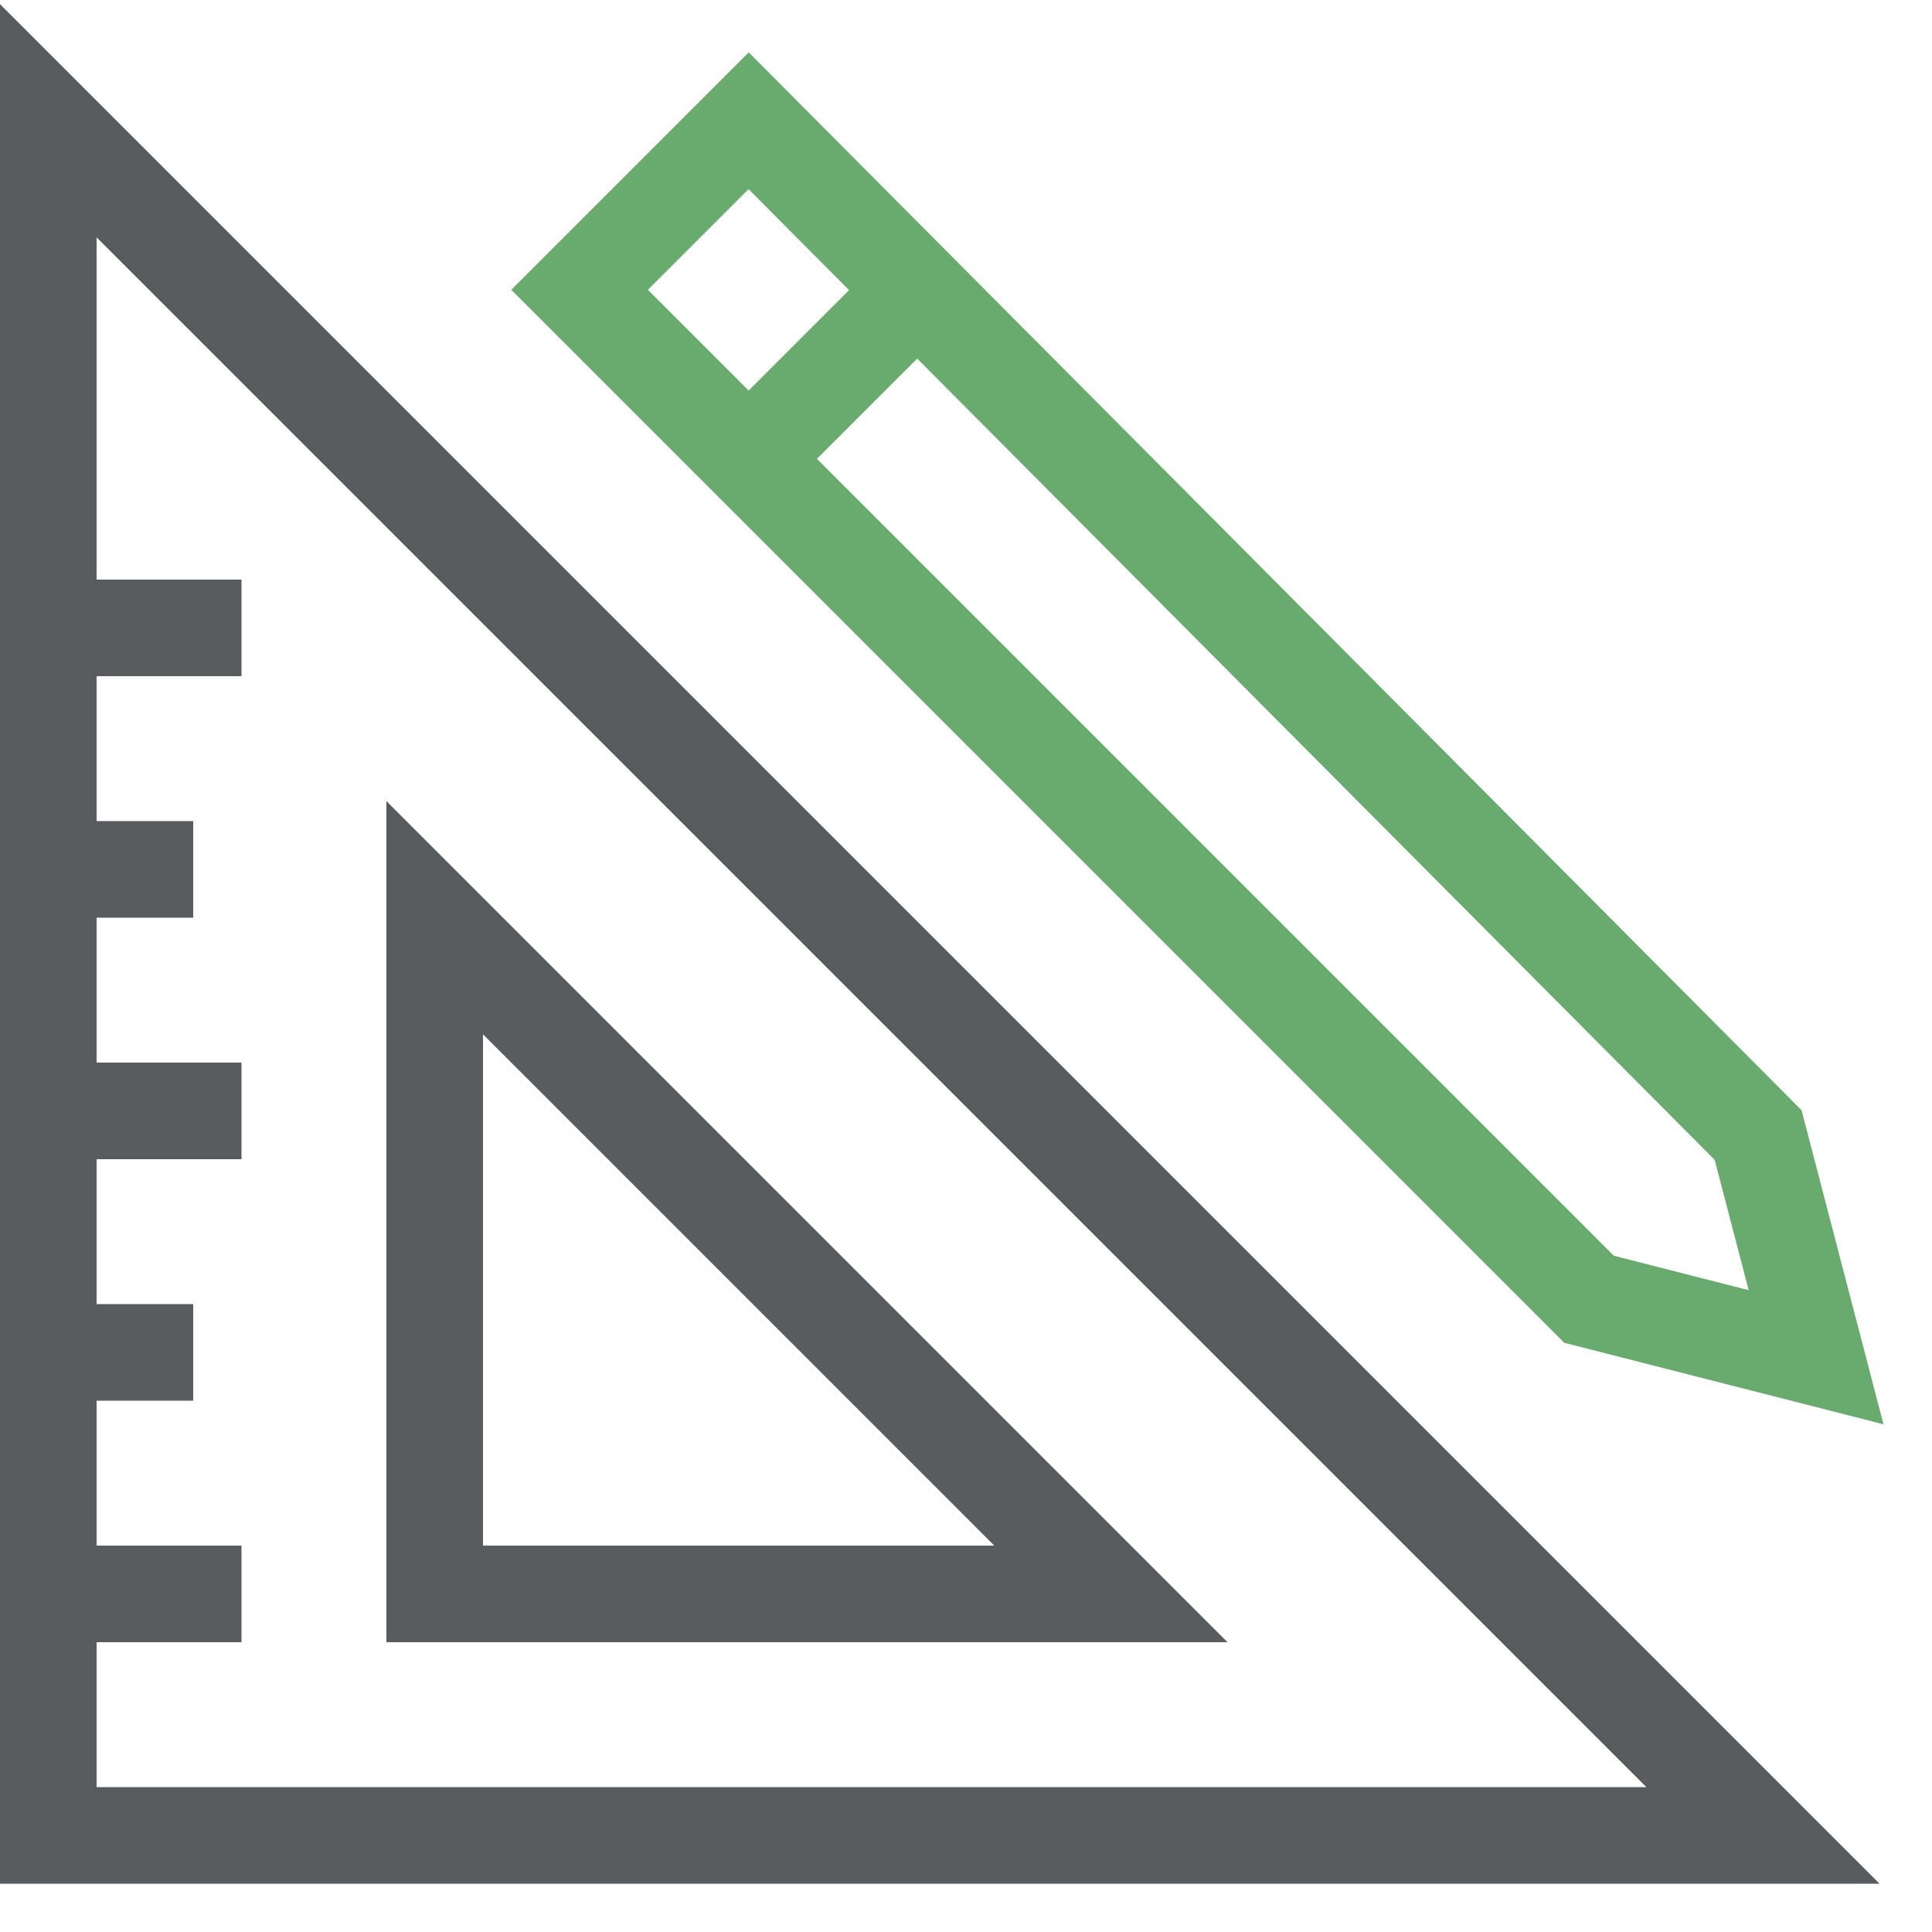
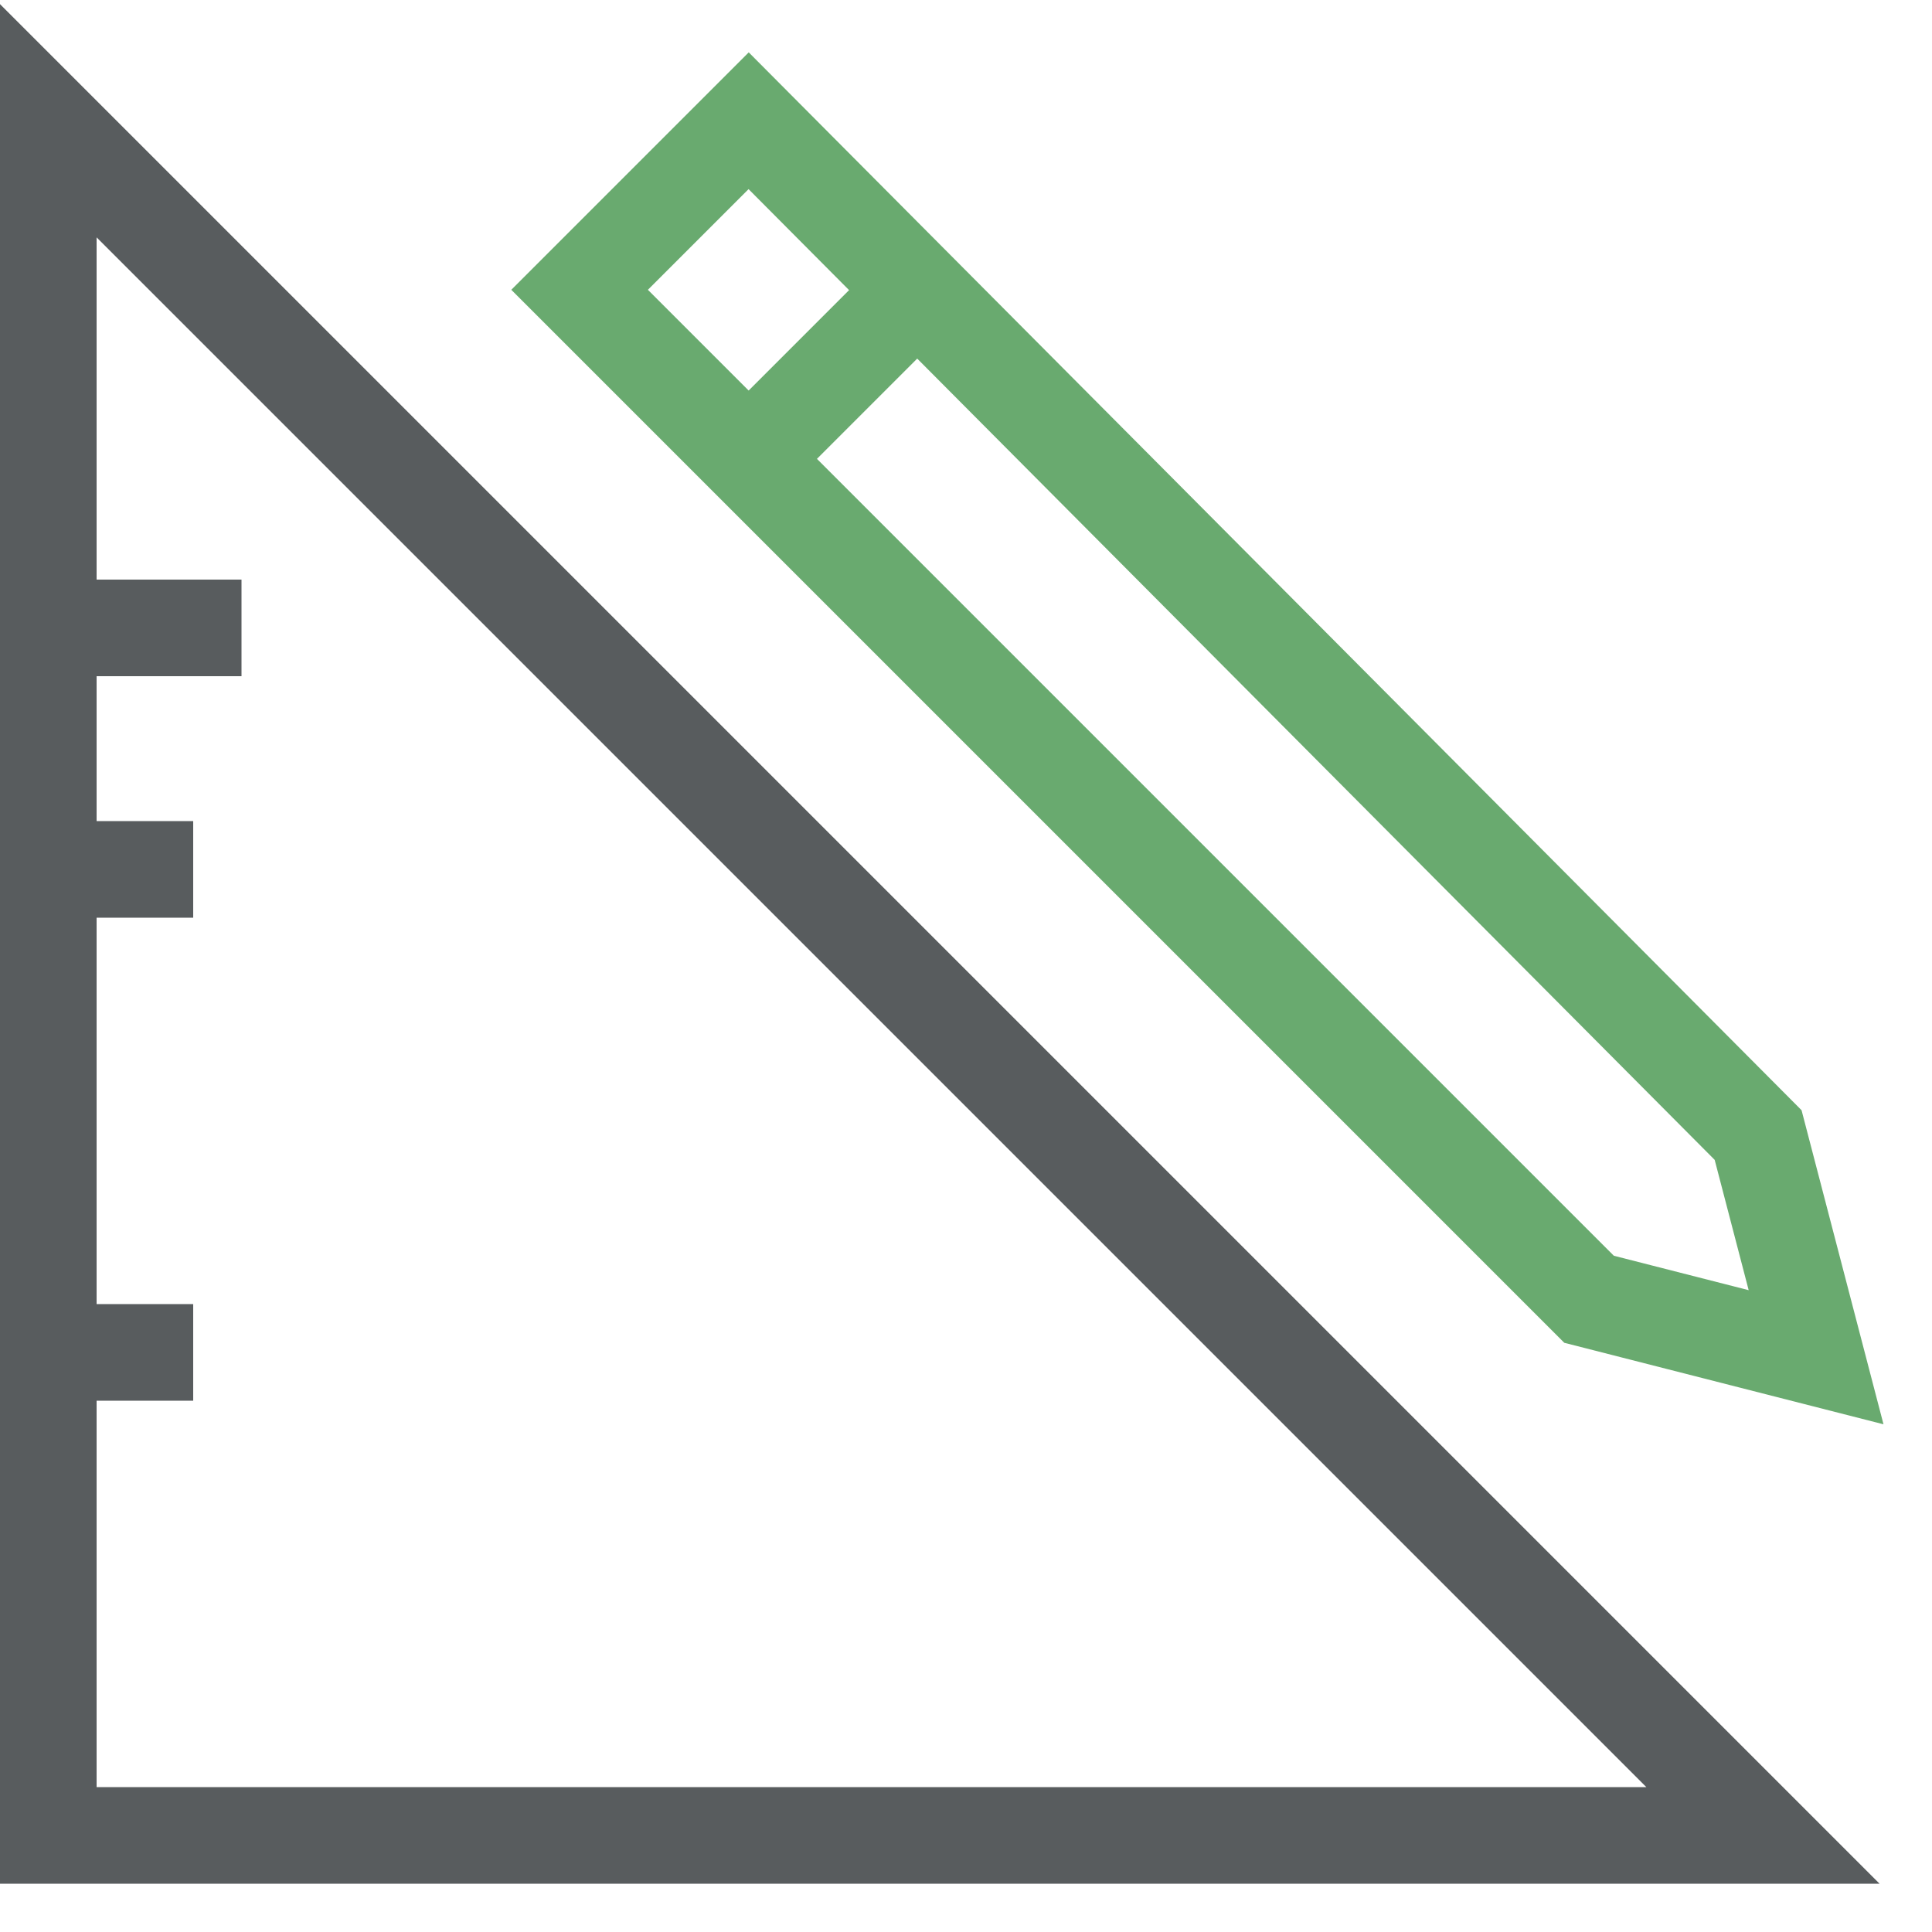
<svg xmlns="http://www.w3.org/2000/svg" version="1.1" id="Layer_1" x="0px" y="0px" width="40px" height="40px" viewBox="0 0 40 40" style="enable-background:new 0 0 40 40;" xml:space="preserve">
  <style type="text/css">
	.st0{fill:none;stroke:#585C5E;stroke-width:2;stroke-miterlimit:10;}
	.st1{fill:none;stroke:#69AA6F;stroke-width:2;stroke-miterlimit:10;}
</style>
  <g>
    <polygon class="st0" points="1,38 1,2.5 36.5,38  " />
-     <polygon class="st0" points="9,33 9,19 23,33  " />
    <line class="st0" x1="5" y1="13" x2="1" y2="13" />
    <line class="st0" x1="4" y1="18" x2="1" y2="18" />
-     <line class="st0" x1="5" y1="23" x2="1" y2="23" />
    <line class="st0" x1="4" y1="28" x2="1" y2="28" />
-     <line class="st0" x1="5" y1="33" x2="1" y2="33" />
  </g>
  <g>
    <polygon class="st1" points="15.5,2.5 12,6 32.9,26.9 37.6,28.1 36.4,23.5  " />
    <line class="st1" x1="15.5" y1="9.5" x2="19" y2="6" />
  </g>
</svg>